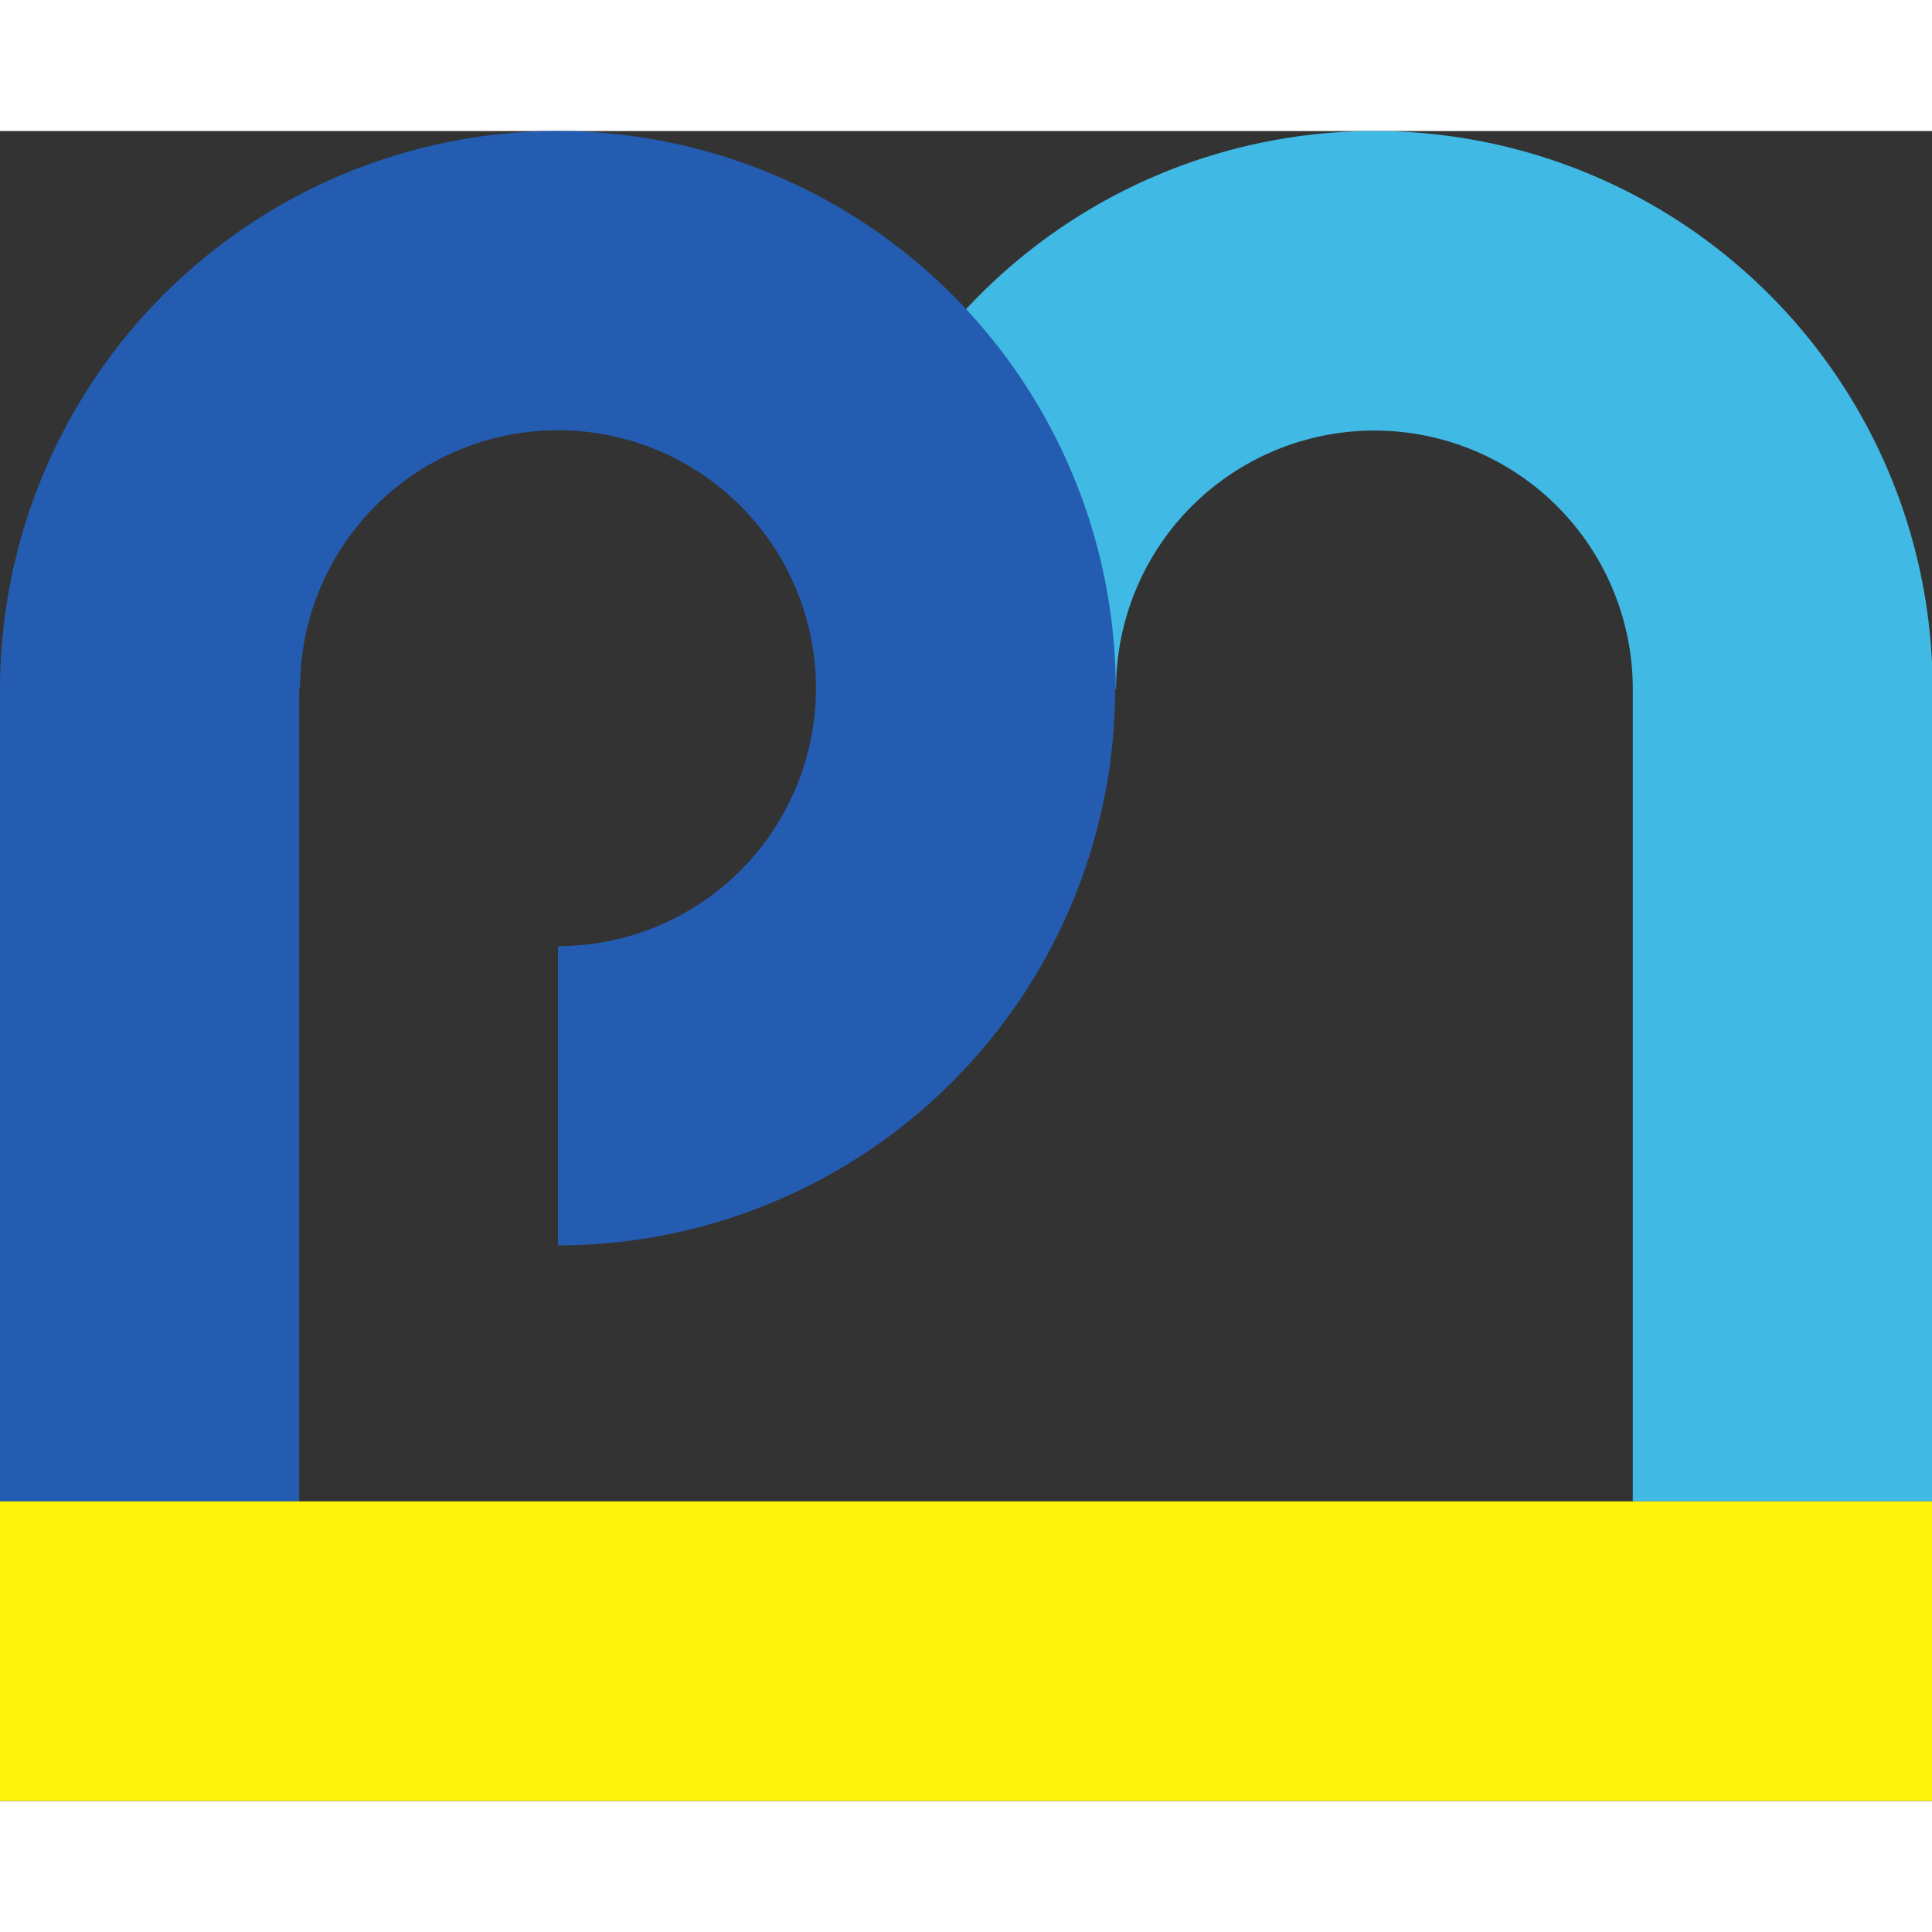
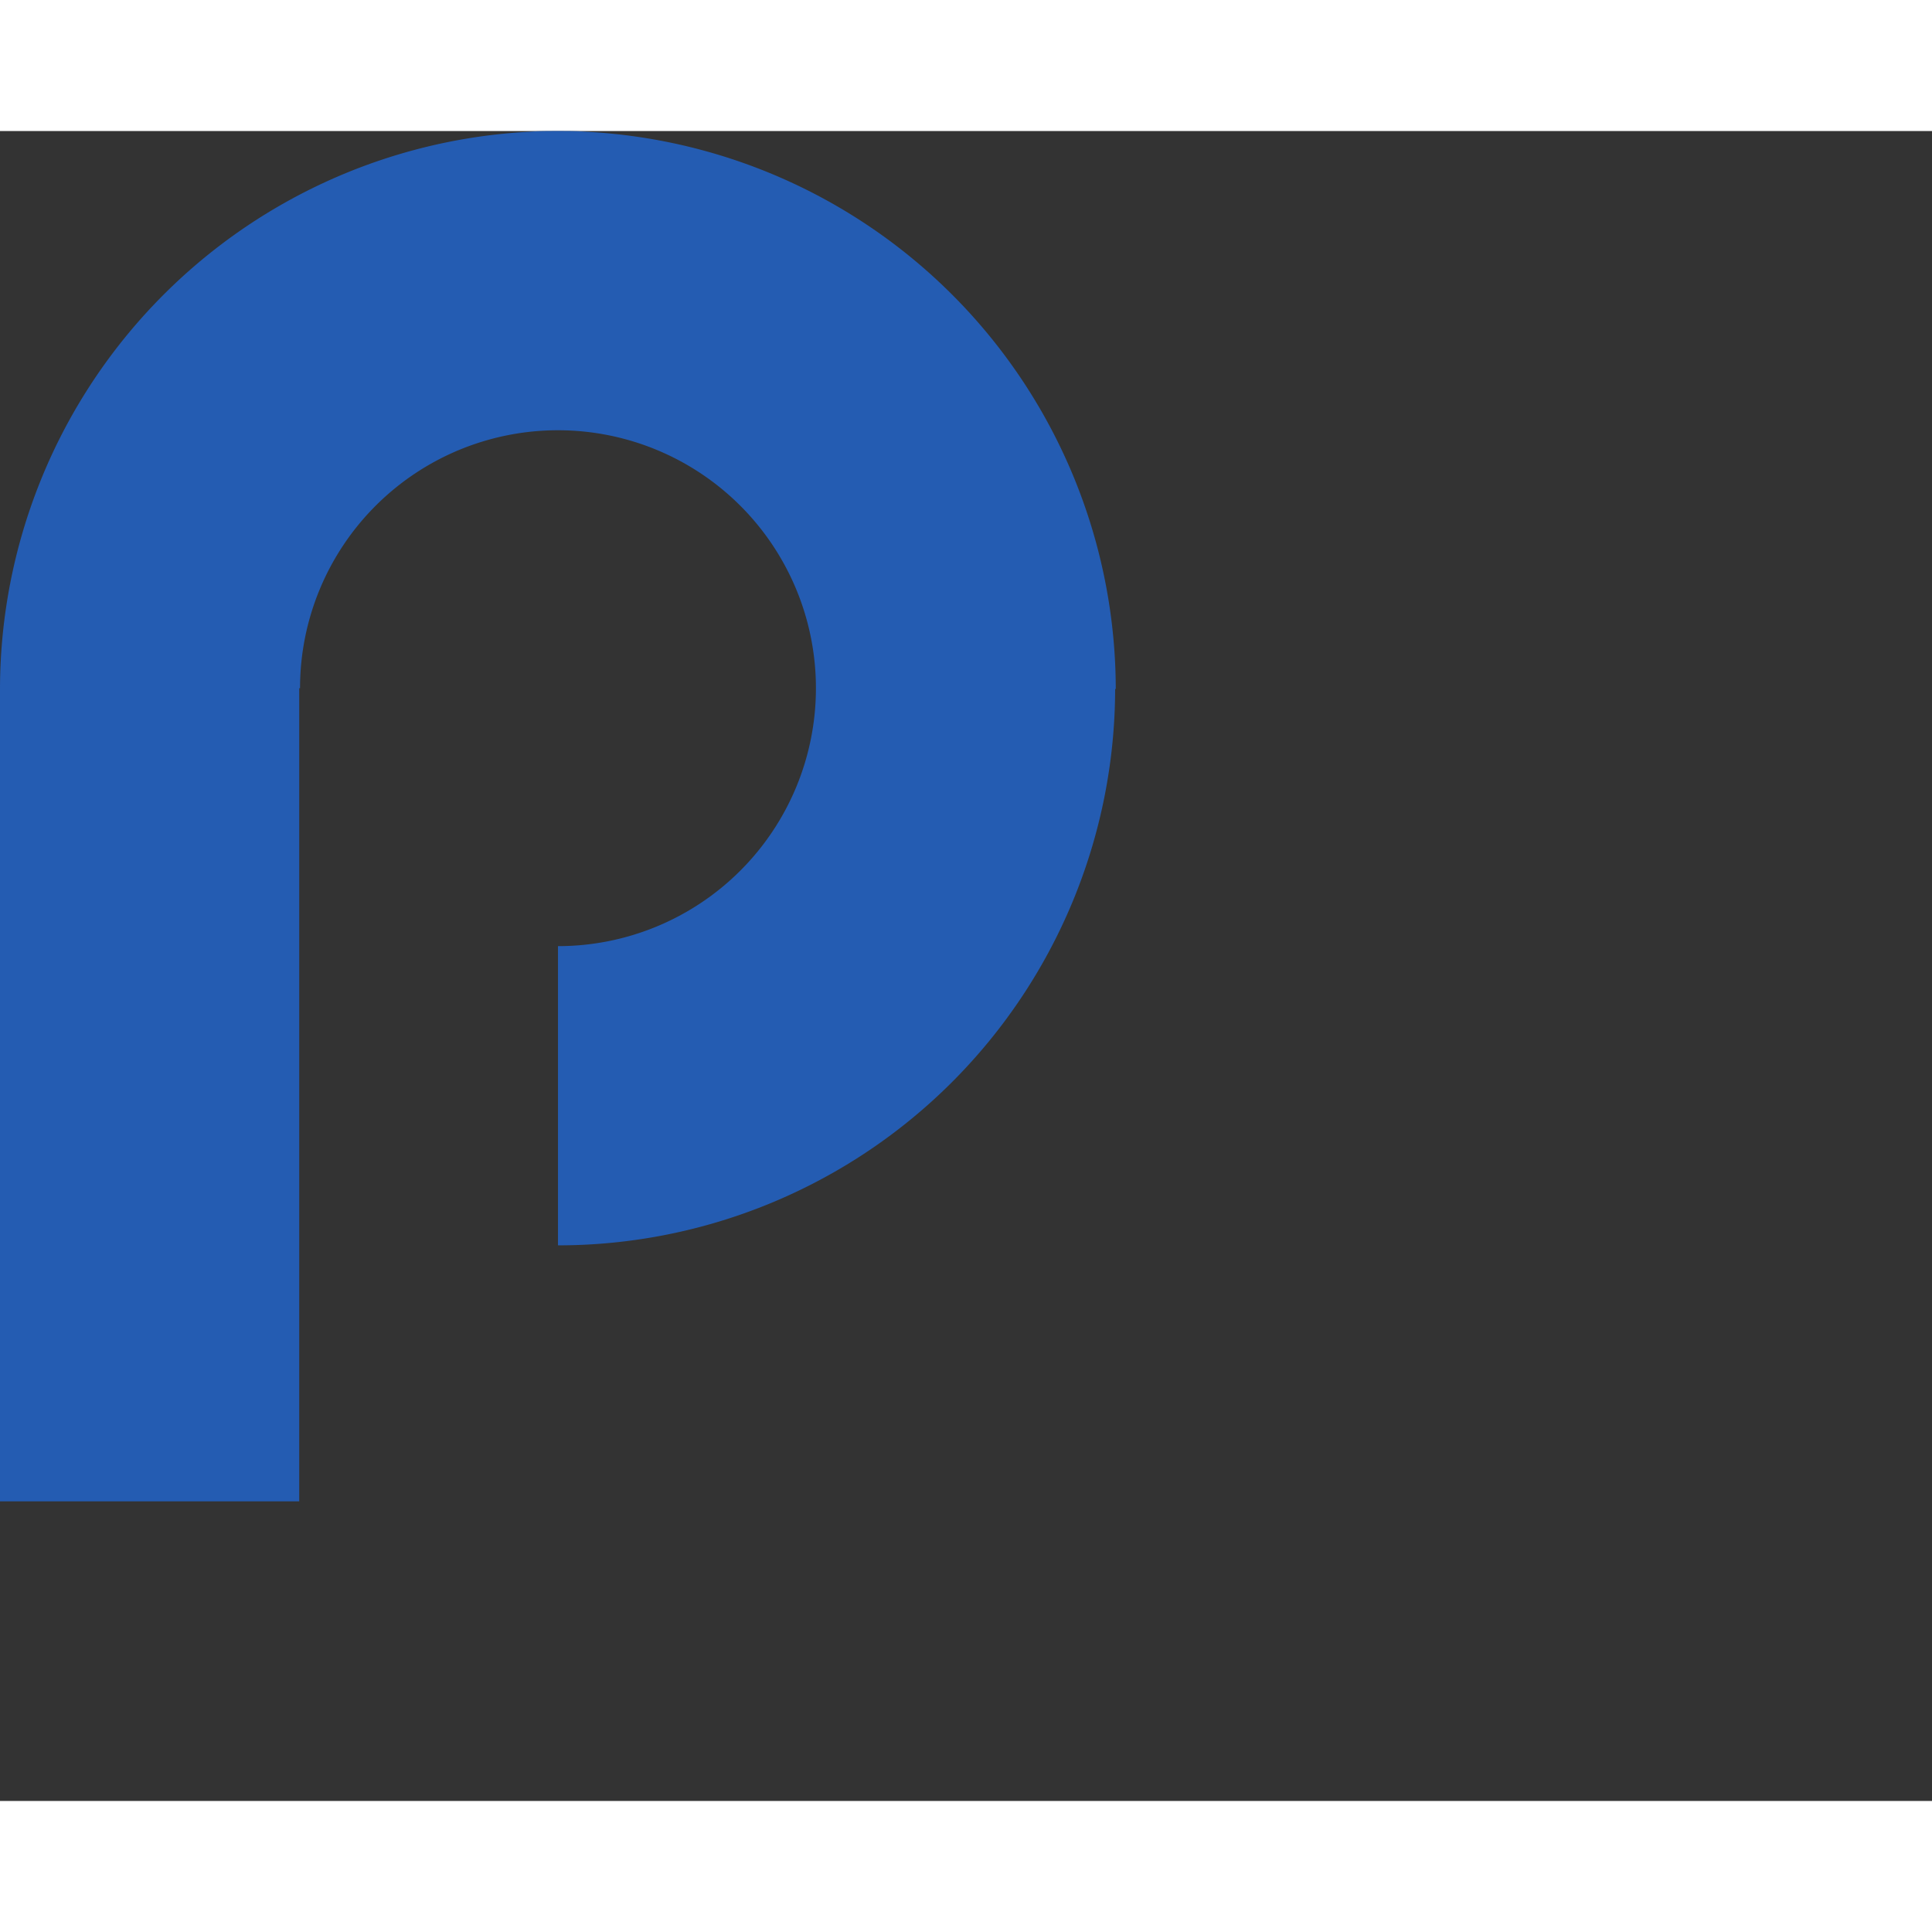
<svg xmlns="http://www.w3.org/2000/svg" viewBox="0 0 187.25 161.85" width="32px" height="32px">
  <rect x="0" y="0" width="187.25" height="161.85" fill="#333333" stroke="none" />
  <defs>
    <style>.cls-1{fill:#40b9e4;}.cls-2{fill:#245cb2;}.cls-3{fill:#fef30a;}</style>
  </defs>
  <g id="Layer_2" data-name="Layer 2">
    <g id="Layer_1-2" data-name="Layer 1">
-       <path class="cls-1" d="M187.25,132.81h-29V54.07a25,25,0,1,0-50.08,0h-29a54.07,54.07,0,1,1,108.14,0Z" />
      <path class="cls-2" d="M108.14,54.07a54.15,54.15,0,0,0-51.3-54C55.93,0,55,0,54.07,0S52.21,0,51.3.07A54.15,54.15,0,0,0,0,54.07v78.74H29V54h.08a25,25,0,1,1,25,25v29a54,54,0,0,0,54-53.92Z" />
-       <rect class="cls-3" x="79.11" y="53.71" width="29.03" height="187.25" transform="translate(-53.71 240.95) rotate(-90)" />
    </g>
  </g>
</svg>